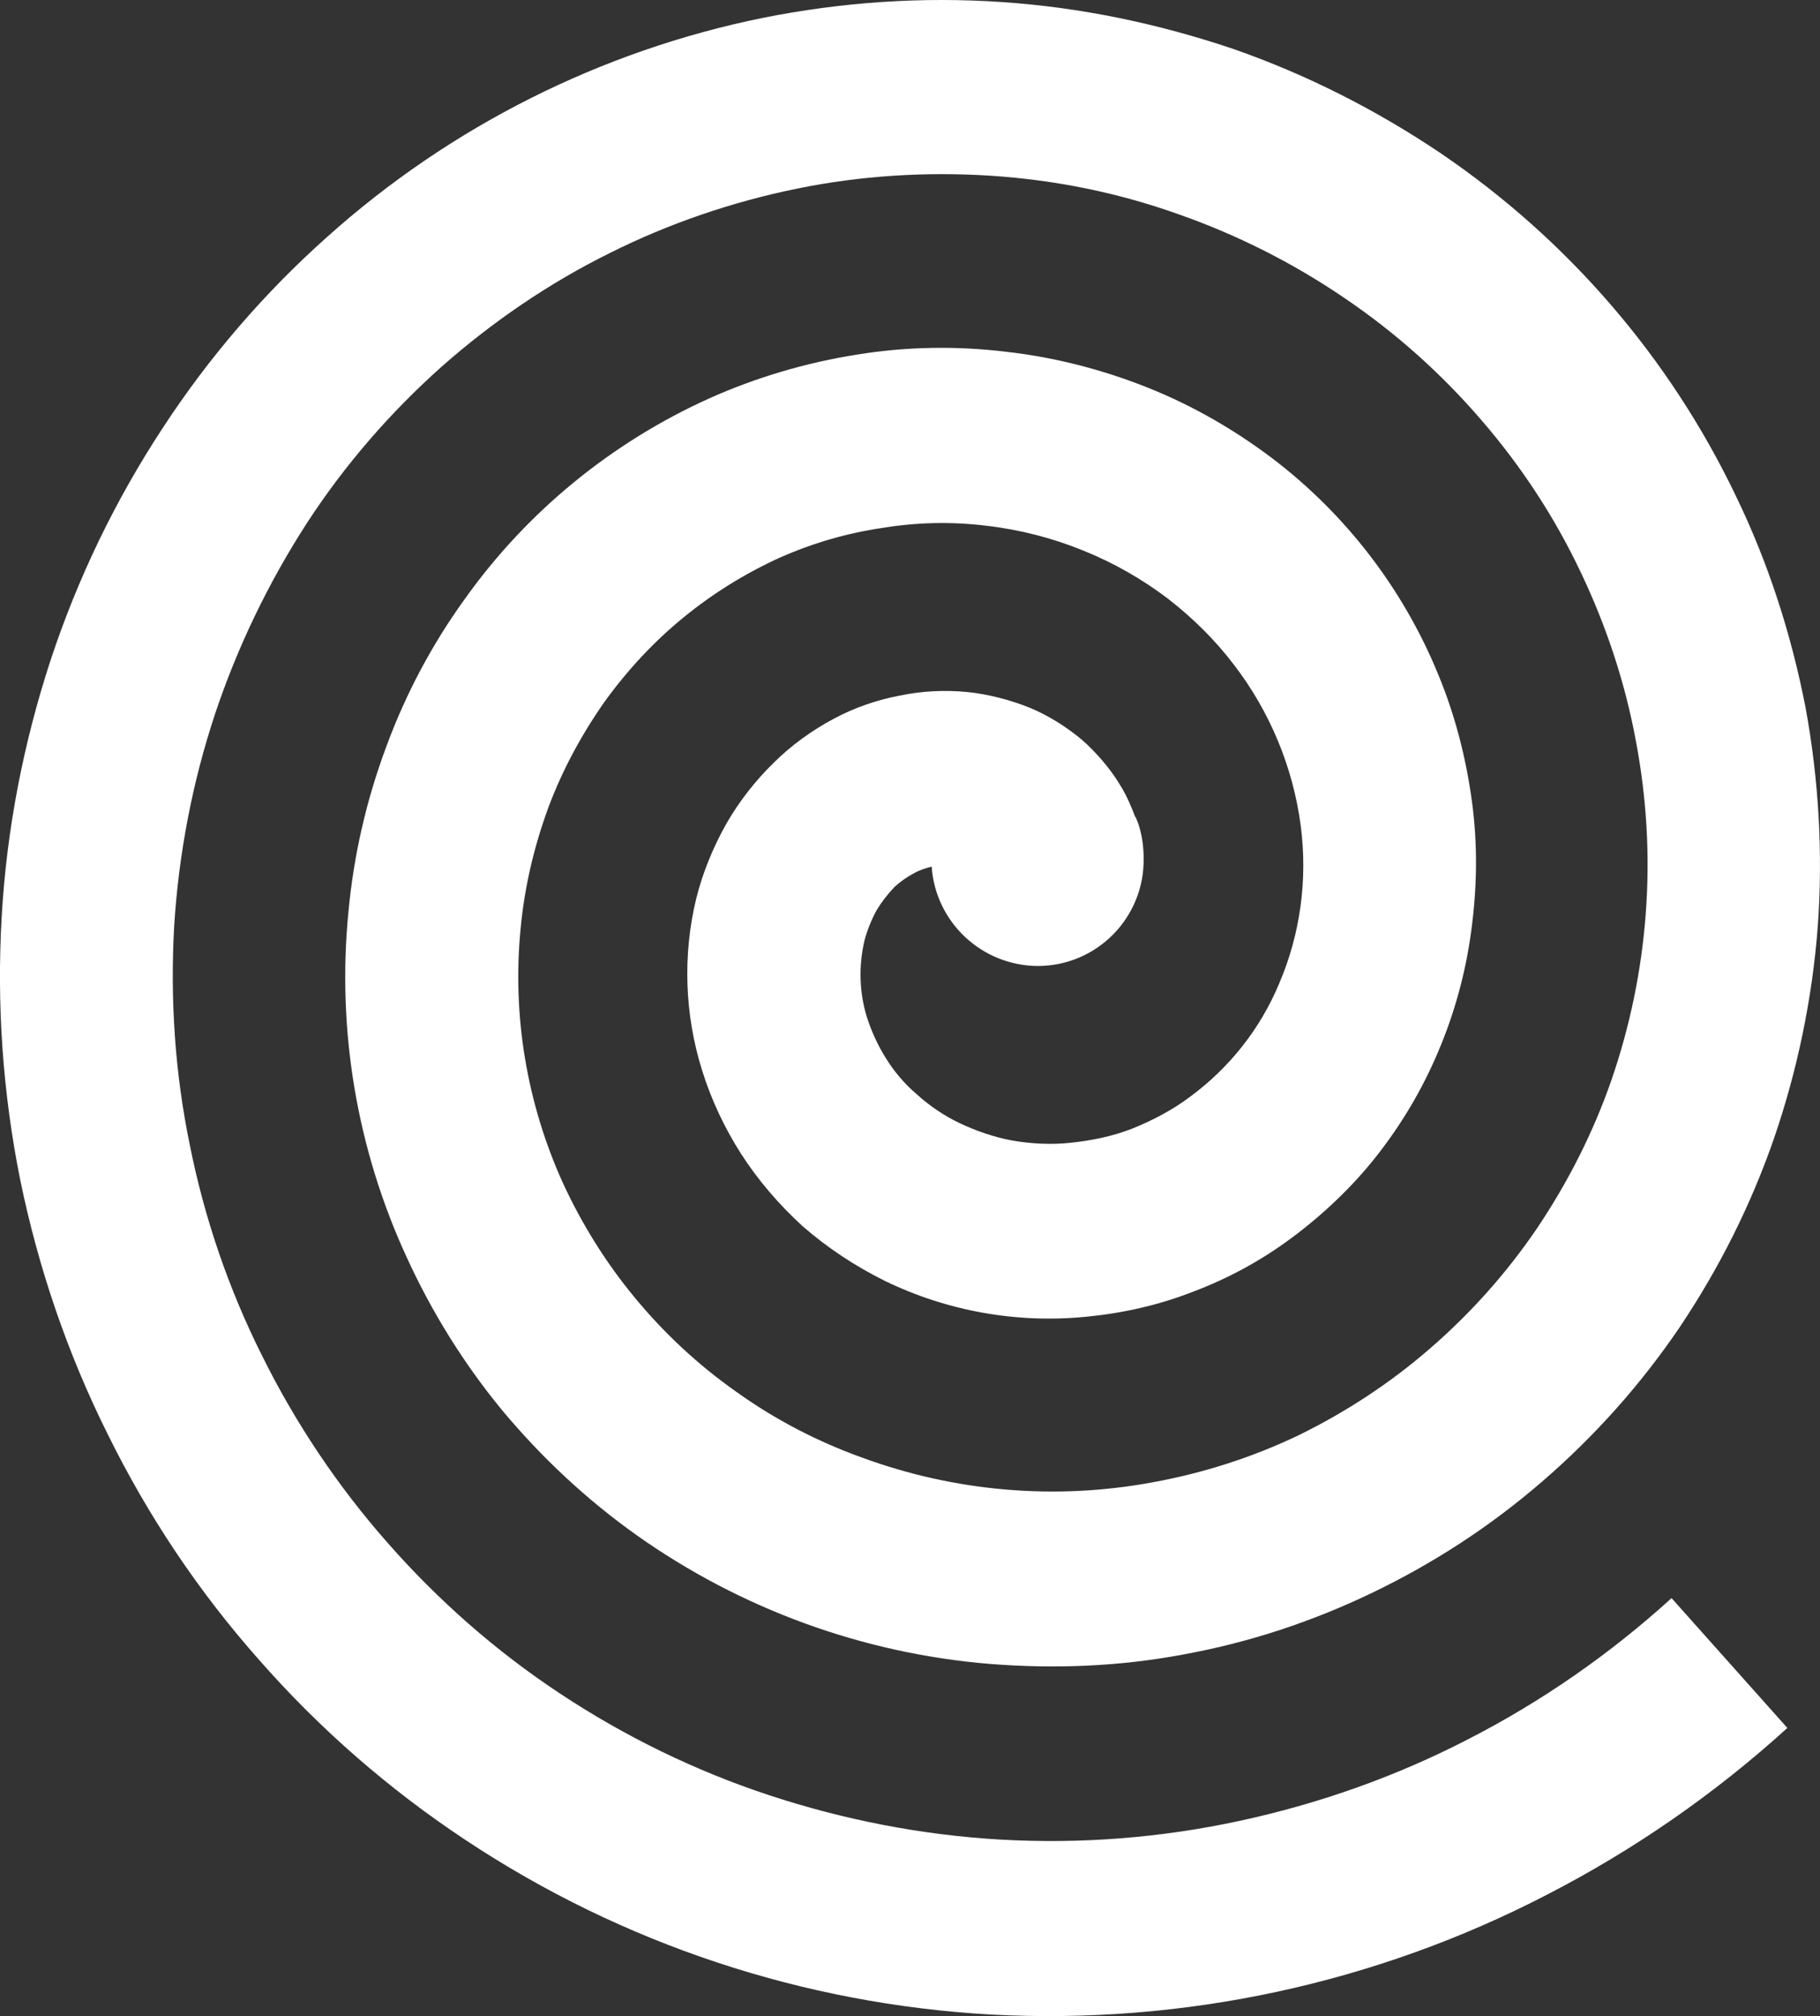
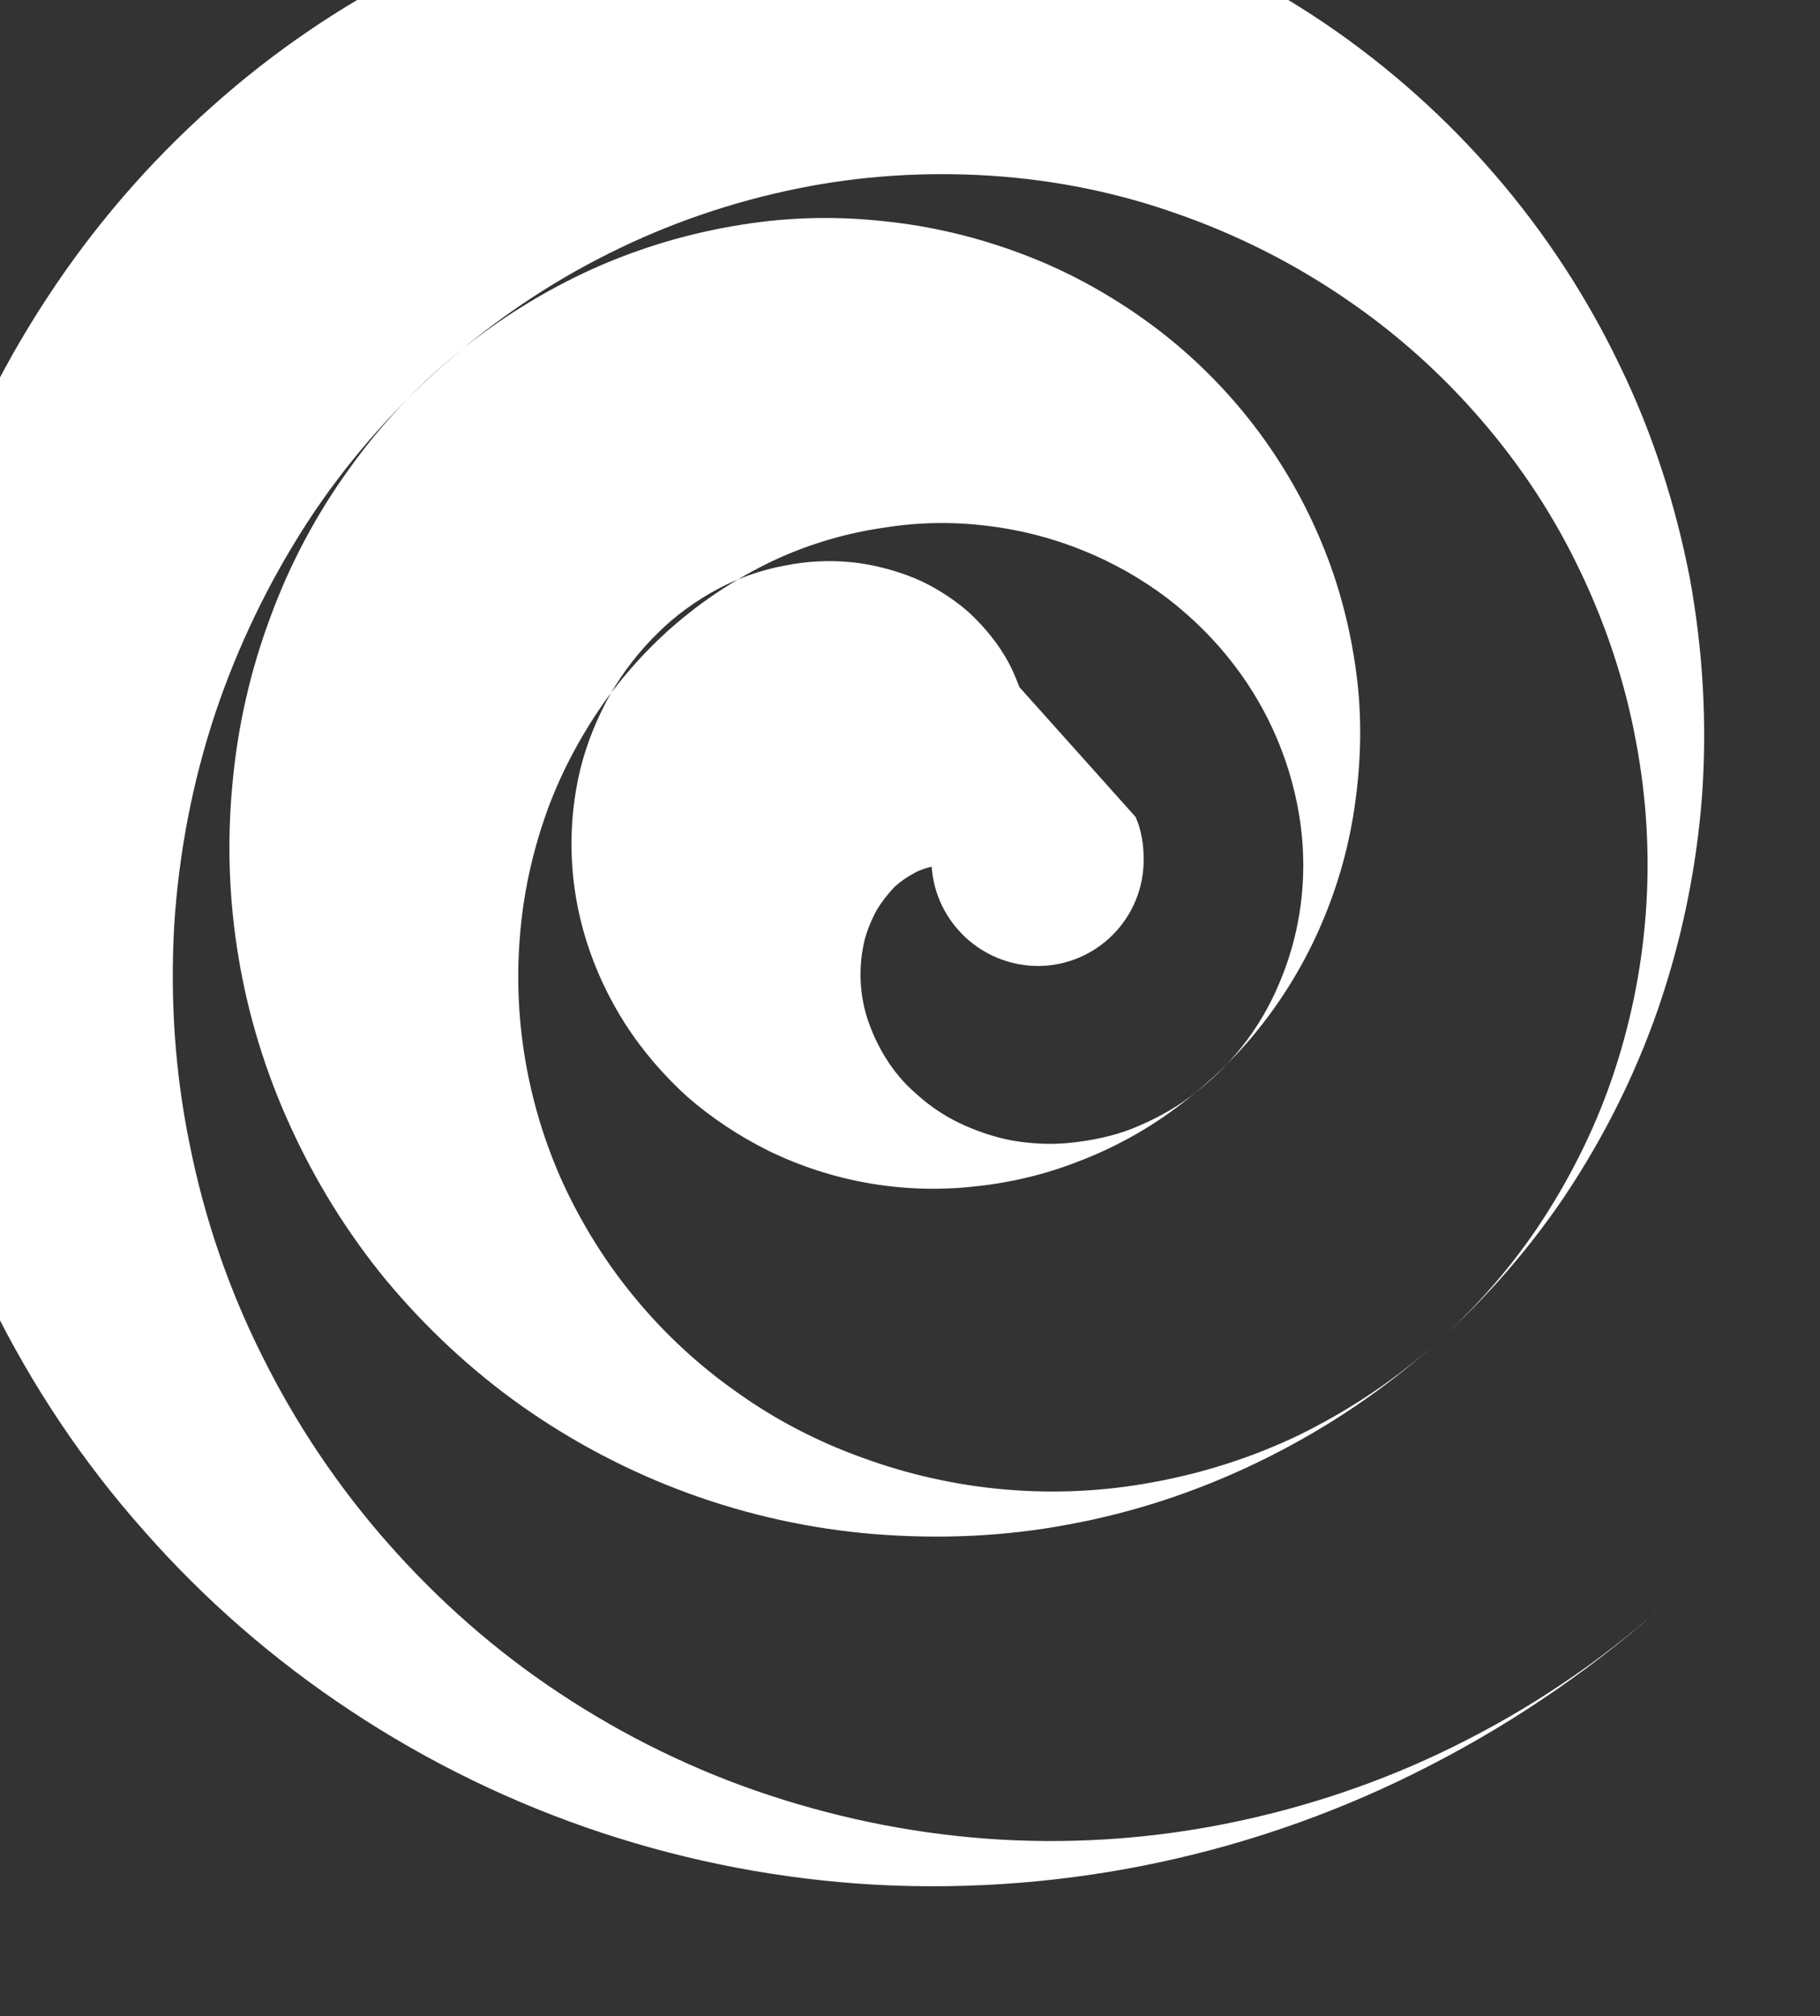
<svg xmlns="http://www.w3.org/2000/svg" xmlns:ns1="http://sodipodi.sourceforge.net/DTD/sodipodi-0.dtd" xmlns:ns2="http://www.inkscape.org/namespaces/inkscape" version="1.1" width="142.637" height="157.936" id="svg4" viewBox="0 0 142.637 157.936" ns1:docname="eb793e925cf656a17bcaabc96f397aeb.cdr">
  <rect x="0" y="0" width="142.637" height="157.936" fill="#333333" stroke="none" />
  <defs id="defs8" />
  <ns1:namedview id="namedview6" pagecolor="#ffffff" bordercolor="#ffffff" borderopacity="1.0" ns2:pageshadow="2" ns2:pageopacity="0.0" ns2:pagecheckerboard="0" />
-   <path d="m 88.998,63.996 c 0.113,0.273 0.225,0.545 0.302,0.82 0.225,0.774 0.331,1.619 0.331,2.443 0.056,4.634 -3.671,8.414 -8.305,8.414 -4.385,-0.028 -8.008,-3.424 -8.309,-7.783 -0.464,0.111 -1.018,0.3 -1.341,0.493 -0.577,0.302 -1.13,0.684 -1.594,1.122 -0.517,0.547 -0.989,1.15 -1.369,1.781 -0.412,0.746 -0.772,1.651 -0.961,2.389 -0.464,1.97 -0.414,4.055 0.189,6.007 0.36,1.124 0.877,2.244 1.452,3.154 0.66,1.092 1.538,2.111 2.443,2.875 0.991,0.905 2.169,1.699 3.321,2.246 1.313,0.633 2.765,1.124 4.112,1.377 1.53,0.273 3.154,0.35 4.604,0.189 1.671,-0.167 3.343,-0.519 4.823,-1.094 1.592,-0.635 3.207,-1.48 4.556,-2.499 3.096,-2.274 5.507,-5.32 6.988,-8.858 1.673,-3.888 2.25,-8.171 1.701,-12.391 -0.603,-4.574 -2.415,-8.939 -5.237,-12.61 -1.48,-1.946 -3.235,-3.673 -5.179,-5.179 -2.03,-1.54 -4.254,-2.803 -6.614,-3.758 -2.436,-0.989 -4.99,-1.647 -7.595,-1.948 -2.71,-0.332 -5.454,-0.275 -8.139,0.167 -2.796,0.406 -5.539,1.206 -8.118,2.357 -2.686,1.228 -5.207,2.794 -7.459,4.634 -2.357,1.916 -4.437,4.162 -6.22,6.631 -1.808,2.575 -3.321,5.376 -4.413,8.311 -1.124,3.068 -1.868,6.246 -2.168,9.485 -0.661,6.799 0.489,13.657 3.318,19.904 1.508,3.263 3.398,6.281 5.621,8.963 2.304,2.799 4.986,5.292 7.946,7.375 3.018,2.169 6.339,3.896 9.849,5.161 7.292,2.68 15.159,3.368 22.811,1.944 3.946,-0.716 7.785,-1.944 11.407,-3.673 3.699,-1.809 7.181,-4.085 10.28,-6.771 3.209,-2.773 6.03,-5.925 8.418,-9.435 2.435,-3.623 4.415,-7.511 5.84,-11.623 1.45,-4.198 2.358,-8.585 2.688,-12.998 0.35,-4.548 0.076,-9.132 -0.774,-13.597 -0.848,-4.584 -2.328,-9.025 -4.329,-13.217 -2.028,-4.281 -4.634,-8.253 -7.734,-11.848 -3.154,-3.671 -6.739,-6.878 -10.748,-9.594 -4.055,-2.765 -8.47,-4.988 -13.104,-6.604 -4.715,-1.679 -9.624,-2.662 -14.64,-2.992 -5.125,-0.328 -10.254,0 -15.191,1.013 -5.123,1.044 -10.066,2.744 -14.668,5.044 -4.769,2.361 -9.182,5.378 -13.161,8.887 -4.057,3.615 -7.624,7.728 -10.585,12.282 -3.012,4.662 -5.428,9.681 -7.182,14.916 -1.781,5.37 -2.847,10.937 -3.207,16.587 -0.328,5.782 0.058,11.546 1.21,17.139 1.148,5.786 3.066,11.351 5.642,16.502 2.632,5.32 5.951,10.282 9.874,14.727 3.973,4.518 8.5,8.5 13.518,11.81 5.098,3.376 10.636,6.066 16.369,7.955 5.917,1.95 12.003,3.124 18.124,3.48 6.275,0.358 12.556,-0.131 18.698,-1.452 6.247,-1.341 12.312,-3.48 17.984,-6.415 5.782,-2.962 11.132,-6.689 15.931,-11.048 l 9.076,10.171 c -5.678,5.157 -12.037,9.566 -18.868,13.076 -13.406,6.942 -28.434,10.177 -43.511,9.377 -14.695,-0.82 -28.895,-5.511 -41.179,-13.651 -6.009,-3.973 -11.462,-8.719 -16.205,-14.123 -4.745,-5.342 -8.72,-11.295 -11.87,-17.682 -3.151,-6.309 -5.434,-13 -6.856,-19.906 -1.371,-6.801 -1.862,-13.764 -1.454,-20.698 0.384,-6.745 1.697,-13.547 3.84,-20.075 2.113,-6.385 5.046,-12.473 8.772,-18.149 3.623,-5.539 7.953,-10.579 12.915,-14.994 9.65,-8.639 21.442,-14.564 34.134,-17.14 6.17,-1.234 12.473,-1.669 18.754,-1.234 6.142,0.414 12.198,1.677 18.124,3.677 5.728,2.002 11.16,4.745 16.283,8.197 9.926,6.749 17.906,15.985 23.086,26.816 2.529,5.205 4.337,10.798 5.462,16.584 1.04,5.678 1.369,11.434 0.955,17.168 -0.436,5.643 -1.588,11.21 -3.424,16.558 -1.812,5.235 -4.306,10.197 -7.399,14.809 -3.048,4.495 -6.697,8.579 -10.81,12.117 -4.031,3.482 -8.494,6.385 -13.295,8.689 -4.688,2.254 -9.652,3.896 -14.781,4.827 -4.962,0.935 -10.06,1.152 -15.217,0.738 -9.926,-0.82 -19.464,-4.302 -27.606,-10.056 -3.951,-2.803 -7.489,-6.114 -10.585,-9.823 -3.018,-3.671 -5.537,-7.726 -7.509,-12.057 -3.868,-8.424 -5.434,-17.716 -4.53,-26.951 0.414,-4.445 1.399,-8.774 2.993,-13.03 1.508,-4.083 3.563,-7.951 6.114,-11.482 4.876,-6.858 11.518,-12.284 19.19,-15.744 3.677,-1.641 7.572,-2.793 11.572,-3.424 3.87,-0.631 7.815,-0.688 11.709,-0.217 3.81,0.434 7.539,1.397 11.104,2.821 3.426,1.369 6.689,3.235 9.707,5.51 5.782,4.387 10.282,10.254 13.022,16.944 1.319,3.181 2.197,6.584 2.658,10.066 0.442,3.321 0.388,6.717 -0.084,10.115 -0.436,3.235 -1.313,6.415 -2.604,9.433 -1.23,2.907 -2.877,5.678 -4.851,8.171 -1.837,2.33 -4.141,4.526 -6.612,6.357 -2.352,1.755 -4.984,3.187 -7.756,4.226 -2.66,1.038 -5.454,1.669 -8.311,1.944 -5.454,0.549 -10.937,-0.436 -15.841,-2.821 -2.31,-1.152 -4.473,-2.574 -6.417,-4.274 -1.841,-1.679 -3.488,-3.595 -4.829,-5.678 -1.291,-2.029 -2.33,-4.226 -3.046,-6.528 -1.367,-4.361 -1.53,-9.019 -0.463,-13.436 0.491,-1.998 1.341,-4.085 2.385,-5.917 0.963,-1.677 2.276,-3.374 3.729,-4.773 1.319,-1.319 2.99,-2.525 4.689,-3.424 1.534,-0.828 3.375,-1.48 5.179,-1.809 1.727,-0.36 3.51,-0.446 5.264,-0.275 1.592,0.161 3.346,0.603 4.886,1.228 1.423,0.577 2.905,1.508 4.113,2.525 1.066,0.935 2.216,2.248 2.982,3.539 0.468,0.738 0.877,1.671 1.18,2.493 z" style="fill:#ffffff;fill-rule:evenodd" id="path2" />
+   <path d="m 88.998,63.996 c 0.113,0.273 0.225,0.545 0.302,0.82 0.225,0.774 0.331,1.619 0.331,2.443 0.056,4.634 -3.671,8.414 -8.305,8.414 -4.385,-0.028 -8.008,-3.424 -8.309,-7.783 -0.464,0.111 -1.018,0.3 -1.341,0.493 -0.577,0.302 -1.13,0.684 -1.594,1.122 -0.517,0.547 -0.989,1.15 -1.369,1.781 -0.412,0.746 -0.772,1.651 -0.961,2.389 -0.464,1.97 -0.414,4.055 0.189,6.007 0.36,1.124 0.877,2.244 1.452,3.154 0.66,1.092 1.538,2.111 2.443,2.875 0.991,0.905 2.169,1.699 3.321,2.246 1.313,0.633 2.765,1.124 4.112,1.377 1.53,0.273 3.154,0.35 4.604,0.189 1.671,-0.167 3.343,-0.519 4.823,-1.094 1.592,-0.635 3.207,-1.48 4.556,-2.499 3.096,-2.274 5.507,-5.32 6.988,-8.858 1.673,-3.888 2.25,-8.171 1.701,-12.391 -0.603,-4.574 -2.415,-8.939 -5.237,-12.61 -1.48,-1.946 -3.235,-3.673 -5.179,-5.179 -2.03,-1.54 -4.254,-2.803 -6.614,-3.758 -2.436,-0.989 -4.99,-1.647 -7.595,-1.948 -2.71,-0.332 -5.454,-0.275 -8.139,0.167 -2.796,0.406 -5.539,1.206 -8.118,2.357 -2.686,1.228 -5.207,2.794 -7.459,4.634 -2.357,1.916 -4.437,4.162 -6.22,6.631 -1.808,2.575 -3.321,5.376 -4.413,8.311 -1.124,3.068 -1.868,6.246 -2.168,9.485 -0.661,6.799 0.489,13.657 3.318,19.904 1.508,3.263 3.398,6.281 5.621,8.963 2.304,2.799 4.986,5.292 7.946,7.375 3.018,2.169 6.339,3.896 9.849,5.161 7.292,2.68 15.159,3.368 22.811,1.944 3.946,-0.716 7.785,-1.944 11.407,-3.673 3.699,-1.809 7.181,-4.085 10.28,-6.771 3.209,-2.773 6.03,-5.925 8.418,-9.435 2.435,-3.623 4.415,-7.511 5.84,-11.623 1.45,-4.198 2.358,-8.585 2.688,-12.998 0.35,-4.548 0.076,-9.132 -0.774,-13.597 -0.848,-4.584 -2.328,-9.025 -4.329,-13.217 -2.028,-4.281 -4.634,-8.253 -7.734,-11.848 -3.154,-3.671 -6.739,-6.878 -10.748,-9.594 -4.055,-2.765 -8.47,-4.988 -13.104,-6.604 -4.715,-1.679 -9.624,-2.662 -14.64,-2.992 -5.125,-0.328 -10.254,0 -15.191,1.013 -5.123,1.044 -10.066,2.744 -14.668,5.044 -4.769,2.361 -9.182,5.378 -13.161,8.887 -4.057,3.615 -7.624,7.728 -10.585,12.282 -3.012,4.662 -5.428,9.681 -7.182,14.916 -1.781,5.37 -2.847,10.937 -3.207,16.587 -0.328,5.782 0.058,11.546 1.21,17.139 1.148,5.786 3.066,11.351 5.642,16.502 2.632,5.32 5.951,10.282 9.874,14.727 3.973,4.518 8.5,8.5 13.518,11.81 5.098,3.376 10.636,6.066 16.369,7.955 5.917,1.95 12.003,3.124 18.124,3.48 6.275,0.358 12.556,-0.131 18.698,-1.452 6.247,-1.341 12.312,-3.48 17.984,-6.415 5.782,-2.962 11.132,-6.689 15.931,-11.048 c -5.678,5.157 -12.037,9.566 -18.868,13.076 -13.406,6.942 -28.434,10.177 -43.511,9.377 -14.695,-0.82 -28.895,-5.511 -41.179,-13.651 -6.009,-3.973 -11.462,-8.719 -16.205,-14.123 -4.745,-5.342 -8.72,-11.295 -11.87,-17.682 -3.151,-6.309 -5.434,-13 -6.856,-19.906 -1.371,-6.801 -1.862,-13.764 -1.454,-20.698 0.384,-6.745 1.697,-13.547 3.84,-20.075 2.113,-6.385 5.046,-12.473 8.772,-18.149 3.623,-5.539 7.953,-10.579 12.915,-14.994 9.65,-8.639 21.442,-14.564 34.134,-17.14 6.17,-1.234 12.473,-1.669 18.754,-1.234 6.142,0.414 12.198,1.677 18.124,3.677 5.728,2.002 11.16,4.745 16.283,8.197 9.926,6.749 17.906,15.985 23.086,26.816 2.529,5.205 4.337,10.798 5.462,16.584 1.04,5.678 1.369,11.434 0.955,17.168 -0.436,5.643 -1.588,11.21 -3.424,16.558 -1.812,5.235 -4.306,10.197 -7.399,14.809 -3.048,4.495 -6.697,8.579 -10.81,12.117 -4.031,3.482 -8.494,6.385 -13.295,8.689 -4.688,2.254 -9.652,3.896 -14.781,4.827 -4.962,0.935 -10.06,1.152 -15.217,0.738 -9.926,-0.82 -19.464,-4.302 -27.606,-10.056 -3.951,-2.803 -7.489,-6.114 -10.585,-9.823 -3.018,-3.671 -5.537,-7.726 -7.509,-12.057 -3.868,-8.424 -5.434,-17.716 -4.53,-26.951 0.414,-4.445 1.399,-8.774 2.993,-13.03 1.508,-4.083 3.563,-7.951 6.114,-11.482 4.876,-6.858 11.518,-12.284 19.19,-15.744 3.677,-1.641 7.572,-2.793 11.572,-3.424 3.87,-0.631 7.815,-0.688 11.709,-0.217 3.81,0.434 7.539,1.397 11.104,2.821 3.426,1.369 6.689,3.235 9.707,5.51 5.782,4.387 10.282,10.254 13.022,16.944 1.319,3.181 2.197,6.584 2.658,10.066 0.442,3.321 0.388,6.717 -0.084,10.115 -0.436,3.235 -1.313,6.415 -2.604,9.433 -1.23,2.907 -2.877,5.678 -4.851,8.171 -1.837,2.33 -4.141,4.526 -6.612,6.357 -2.352,1.755 -4.984,3.187 -7.756,4.226 -2.66,1.038 -5.454,1.669 -8.311,1.944 -5.454,0.549 -10.937,-0.436 -15.841,-2.821 -2.31,-1.152 -4.473,-2.574 -6.417,-4.274 -1.841,-1.679 -3.488,-3.595 -4.829,-5.678 -1.291,-2.029 -2.33,-4.226 -3.046,-6.528 -1.367,-4.361 -1.53,-9.019 -0.463,-13.436 0.491,-1.998 1.341,-4.085 2.385,-5.917 0.963,-1.677 2.276,-3.374 3.729,-4.773 1.319,-1.319 2.99,-2.525 4.689,-3.424 1.534,-0.828 3.375,-1.48 5.179,-1.809 1.727,-0.36 3.51,-0.446 5.264,-0.275 1.592,0.161 3.346,0.603 4.886,1.228 1.423,0.577 2.905,1.508 4.113,2.525 1.066,0.935 2.216,2.248 2.982,3.539 0.468,0.738 0.877,1.671 1.18,2.493 z" style="fill:#ffffff;fill-rule:evenodd" id="path2" />
</svg>